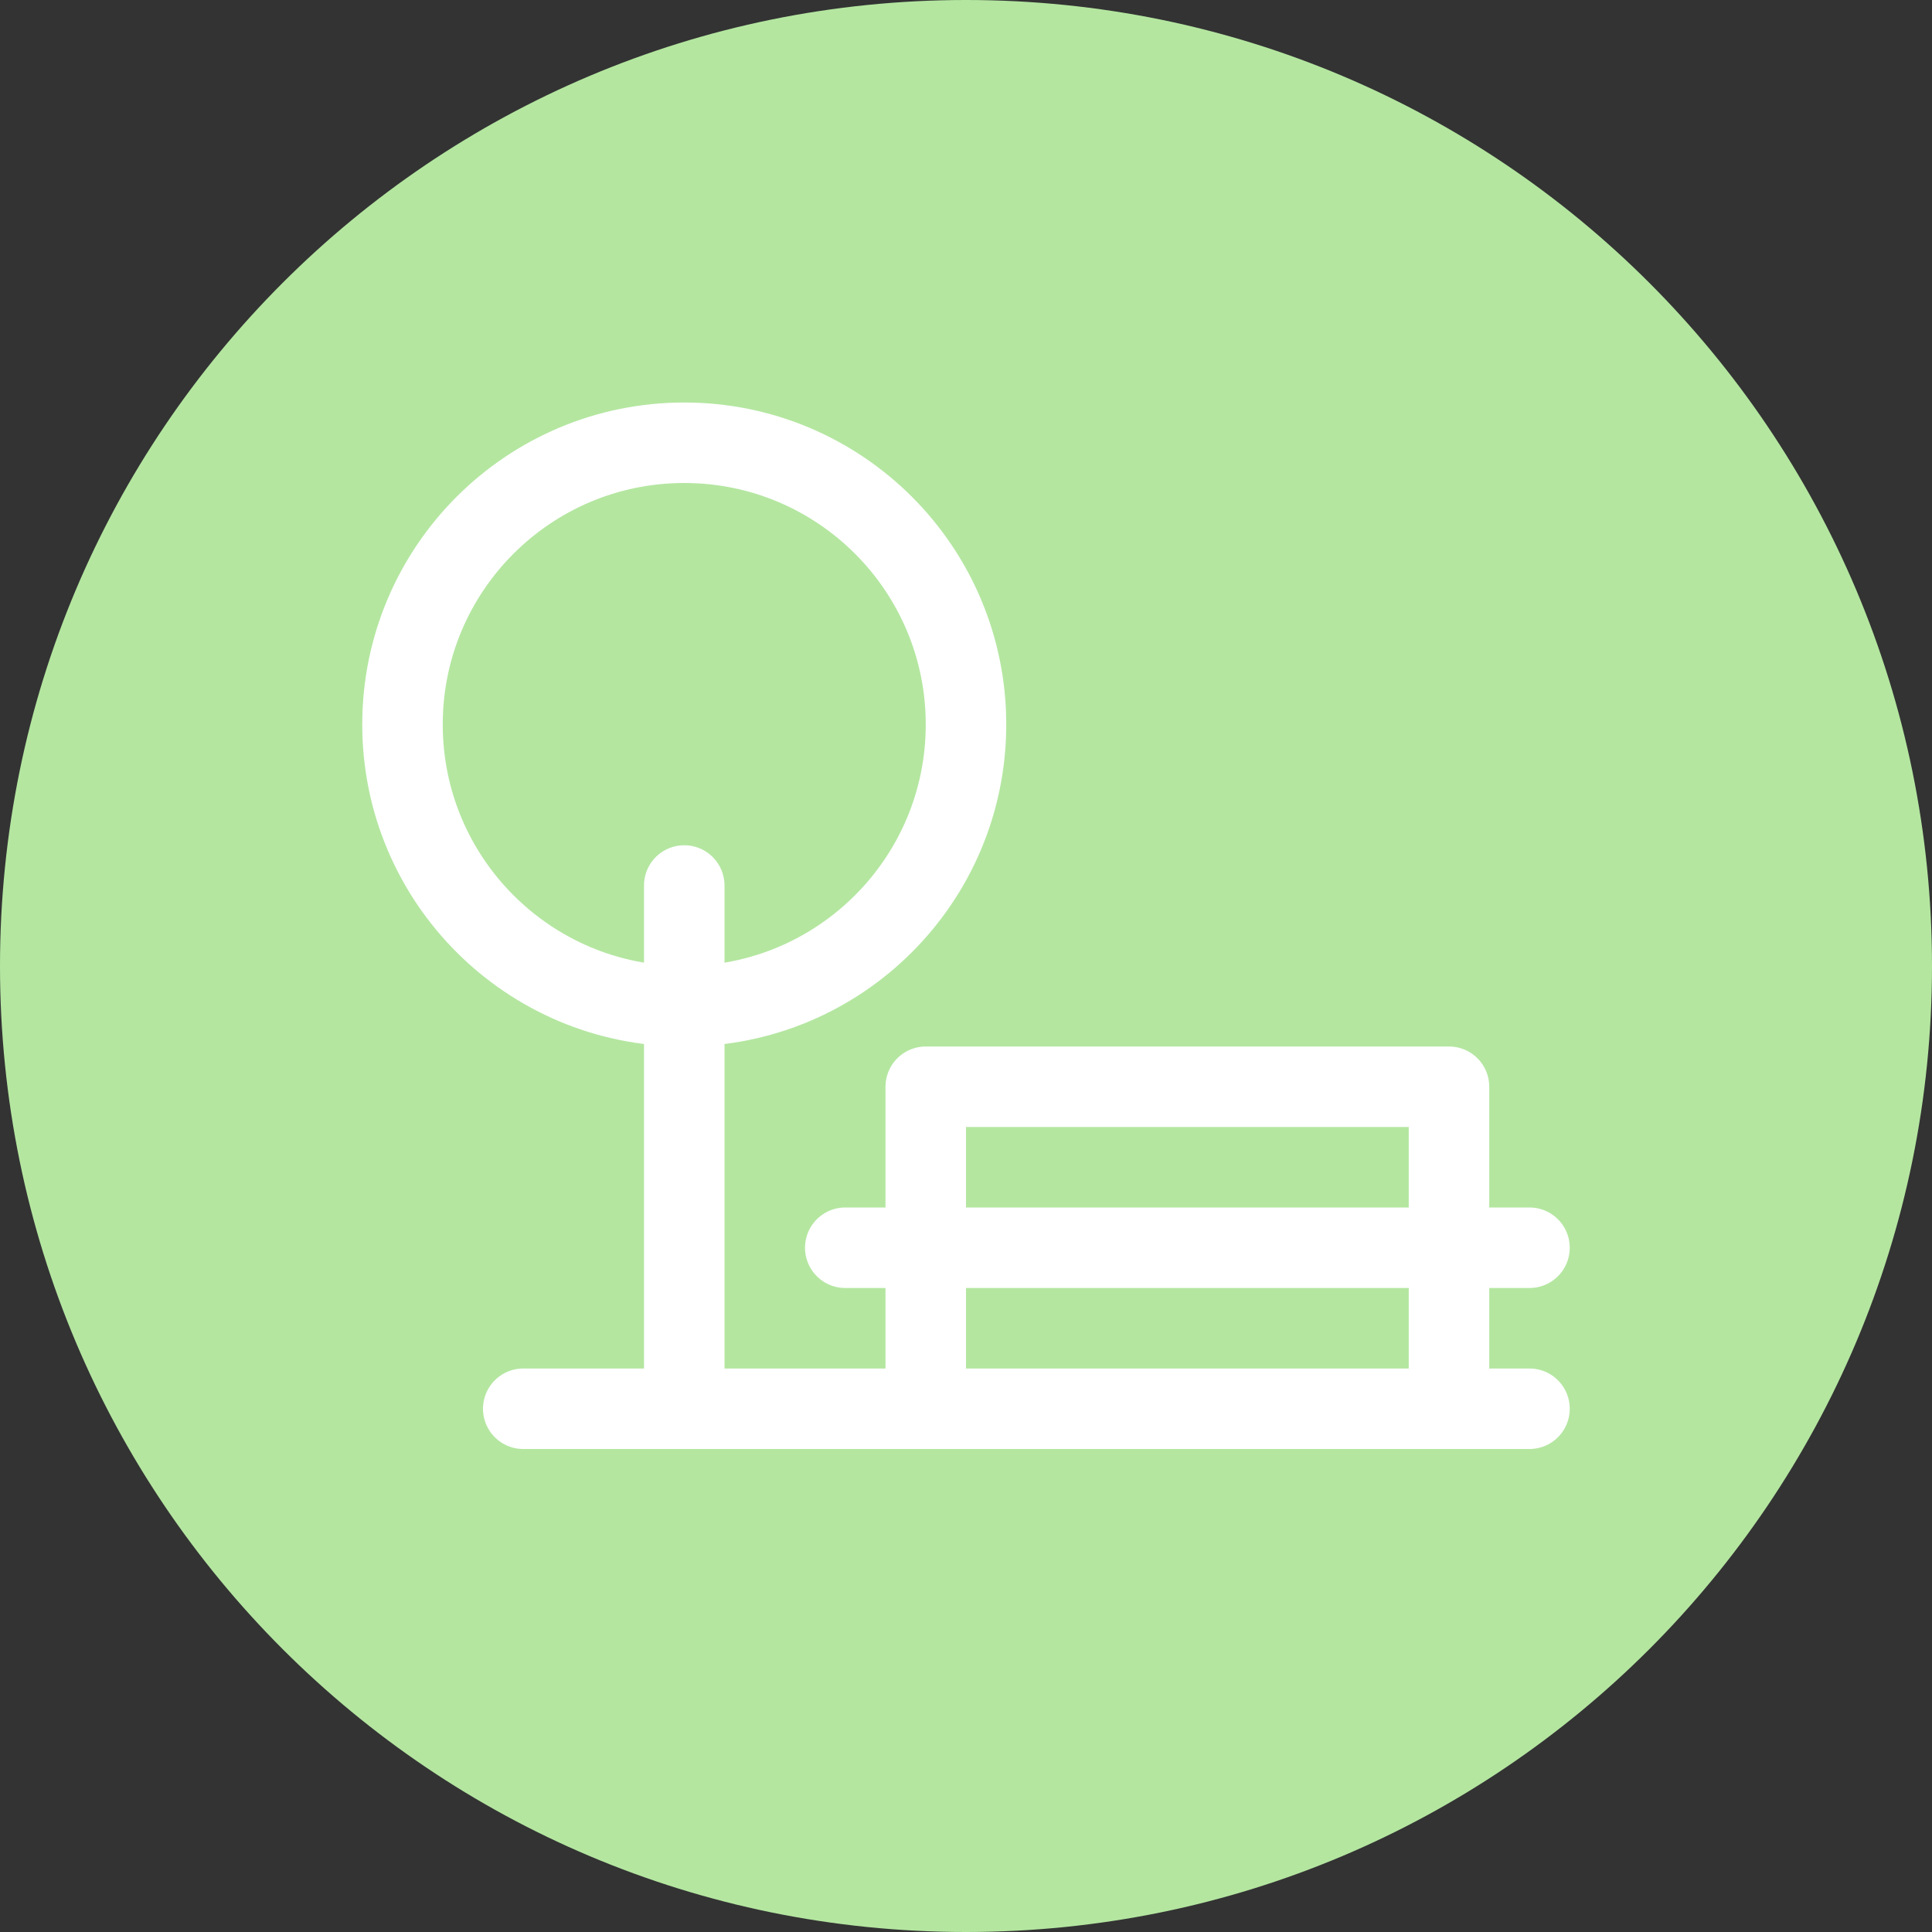
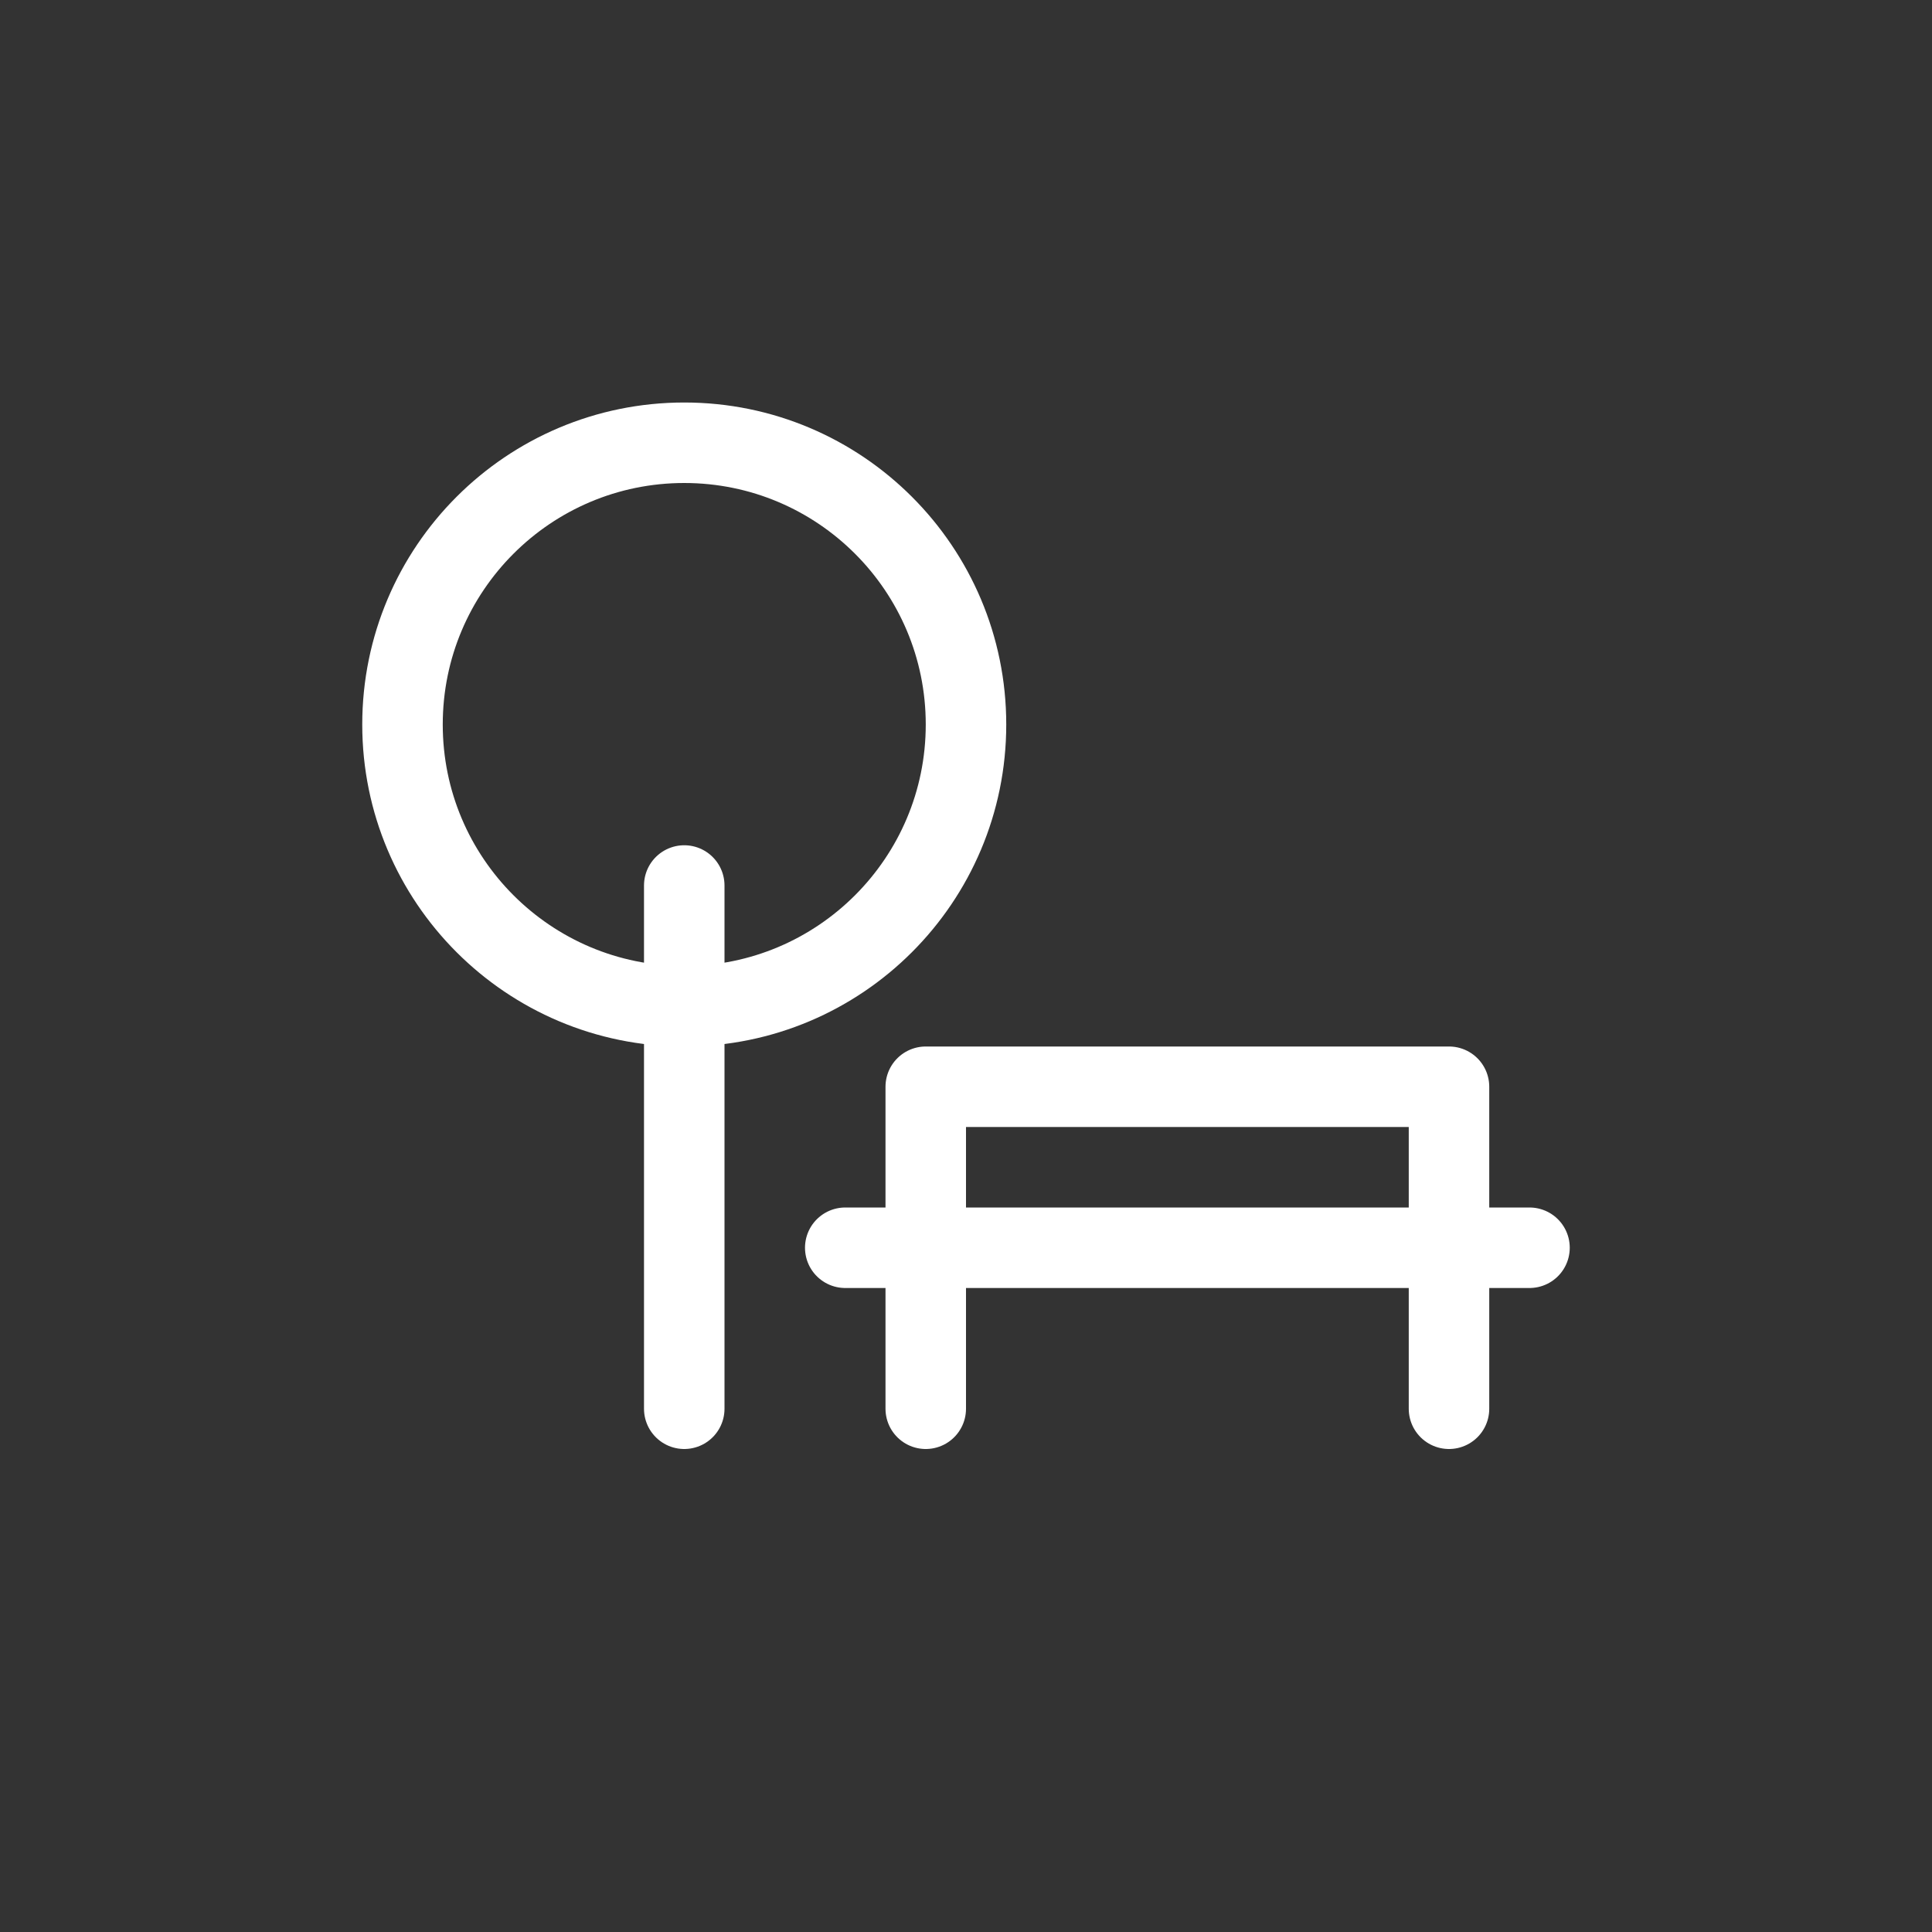
<svg xmlns="http://www.w3.org/2000/svg" enable-background="new 0 0 144 144" viewBox="0 0 144 144">
  <rect x="0" y="0" width="144" height="144" fill="#333333" stroke="none" />
-   <path d="m144 72c0 39.8-32.2 72-72 72s-72-32.2-72-72 32.2-72 72-72 72 32.2 72 72" fill="#b4e6a0" />
  <g style="fill:none;stroke:#fff;stroke-width:6;stroke-linecap:round;stroke-linejoin:round;stroke-miterlimit:10">
-     <path d="m39 105h75" />
    <path d="m51 105v-39" />
    <path d="m69 105v-24h39v24" />
    <path d="m114 93h-51" />
    <circle cx="51" cy="54" r="21" />
  </g>
</svg>